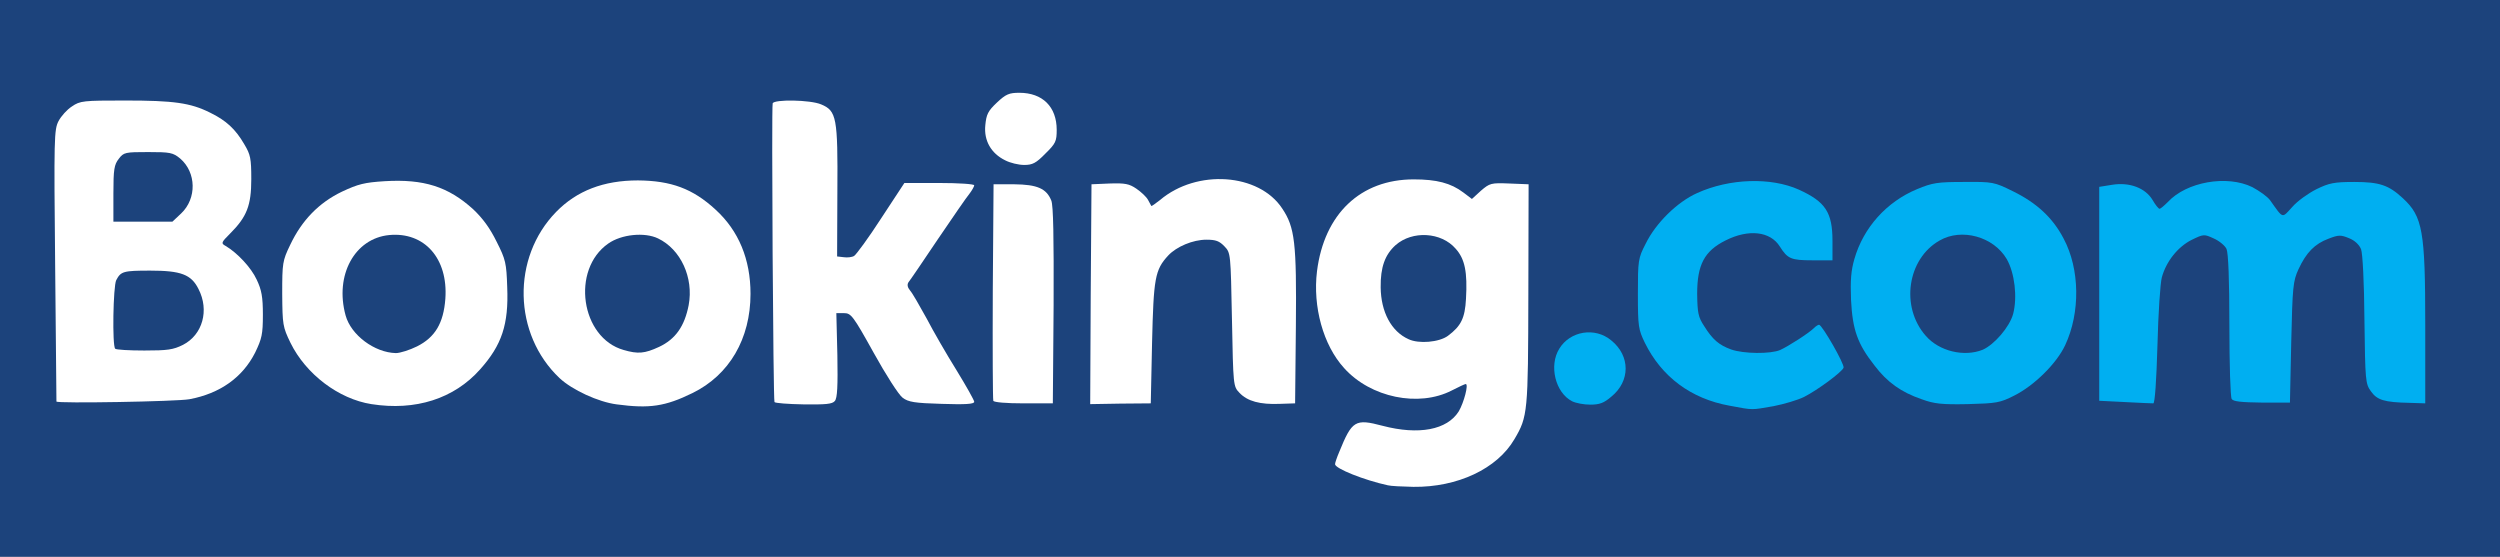
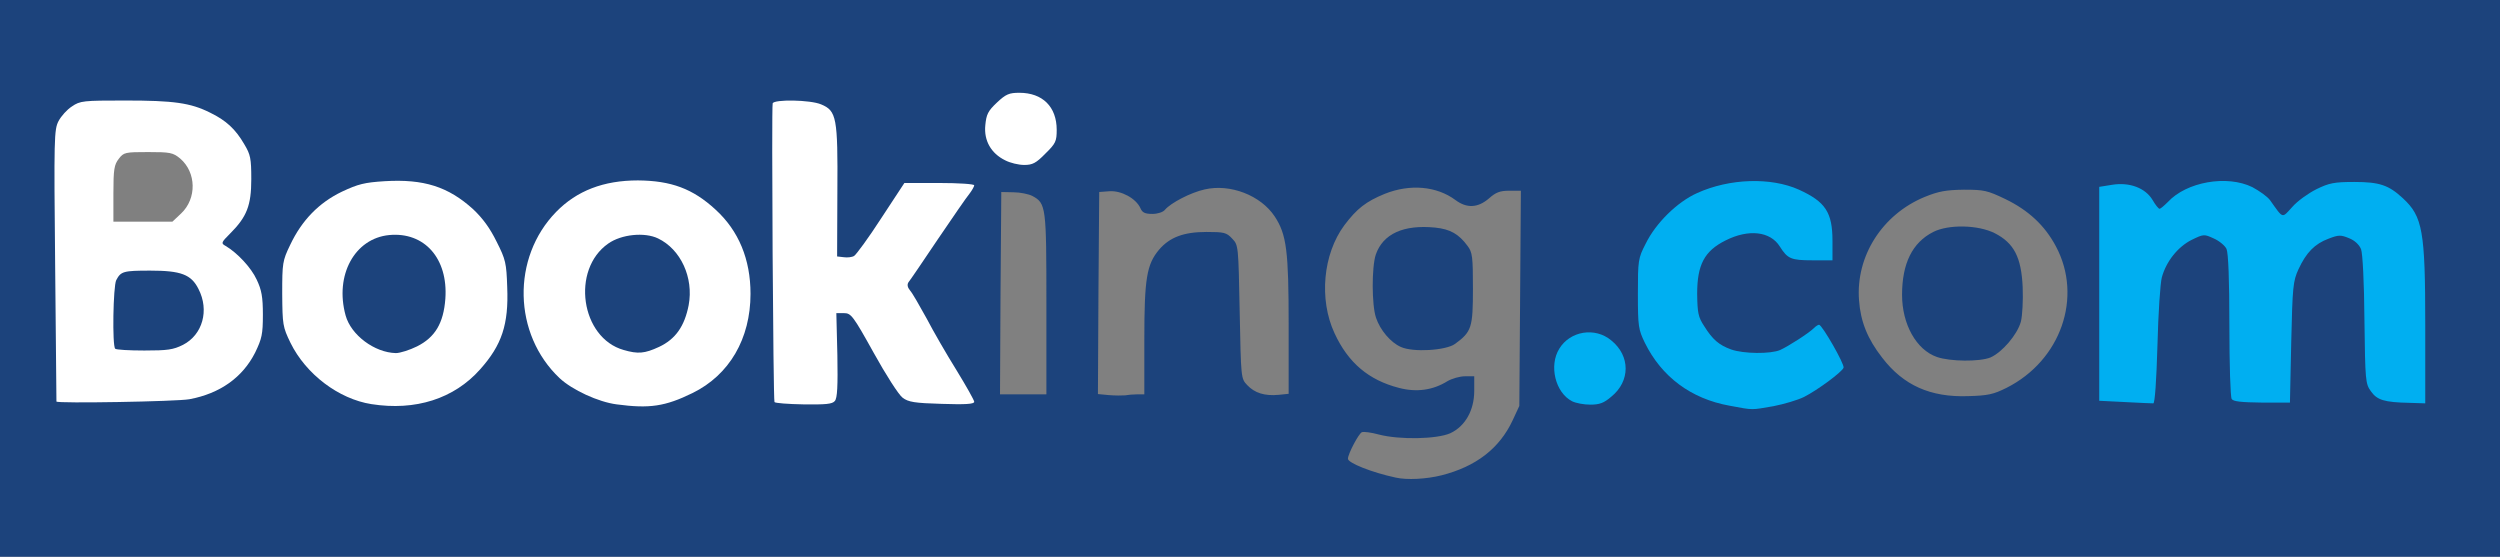
<svg xmlns="http://www.w3.org/2000/svg" version="1.0" width="485px" height="108px" viewBox="0 0 485 108" preserveAspectRatio="xMidYMid meet">
  <rect x="0" y="0" width="485" height="108" fill="#808080" stroke="none" />
  <g fill="#1c437c">
    <path d="M0 54 l0 -54 242.50 0 242.50 0 0 54 0 54 -242.50 0 -242.50 0 0 -54z m279.70 38.20 c6.65 -1.70 11.20 -5.20 13.75 -10.65 l1.30 -2.80 0.15 -20.85 0.15 -20.90 -2.25 0 c-1.80 0 -2.60 0.30 -3.95 1.50 -2.15 1.85 -4.30 1.95 -6.50 0.30 -3.65 -2.70 -8.80 -3.15 -13.70 -1.20 -3.65 1.50 -5.40 2.85 -7.85 6.10 -4.15 5.60 -4.95 14.40 -1.90 20.95 2.65 5.75 6.65 9.10 12.50 10.60 3.40 0.90 6.60 0.45 9.40 -1.30 0.85 -0.50 2.40 -0.95 3.40 -0.95 l1.80 0 0 2.85 c0 3.75 -1.75 6.85 -4.65 8.20 -2.60 1.15 -9.80 1.30 -13.85 0.25 -1.45 -0.40 -2.95 -0.60 -3.30 -0.45 -0.60 0.25 -2.70 4.20 -2.70 5.15 0 0.80 4.60 2.65 9.25 3.65 2.20 0.50 6 0.30 8.95 -0.45z m-149.45 -16.25 c8.90 -3.25 14.30 -11.35 13.65 -20.40 -0.50 -6.95 -5.35 -14.05 -11.70 -17 -12.10 -5.70 -26.05 1.75 -28.70 15.30 -1.15 5.85 1.55 13.30 6.55 18 2.50 2.35 7.55 4.65 11.10 5.10 3.70 0.45 5.75 0.20 9.10 -1z m217.50 -0.15 c3.10 -1.40 7.55 -4.65 7.35 -5.35 -0.05 -0.30 -0.70 -1.40 -1.35 -2.50 l-1.30 -2 -2.10 1.45 c-3.40 2.25 -4.65 2.60 -9.50 2.60 -6.75 -0.05 -9.05 -1.10 -11.80 -5.25 -1.20 -1.85 -1.30 -2.40 -1.30 -7.75 0 -5.95 0.35 -7.25 2.60 -9.80 2.55 -2.95 10 -4.60 13.75 -3.05 1 0.40 2.20 1.40 2.70 2.20 1.35 2.20 2.20 2.65 4.80 2.65 l2.40 0 0 -2.25 c0 -3.75 -1.70 -6.10 -5.95 -8.25 -9.25 -4.65 -22.40 0.30 -27.30 10.30 -1.35 2.70 -1.50 3.40 -1.50 8.20 0 4.70 0.15 5.55 1.35 8 2.95 6 8.80 10.70 14.90 12 3.70 0.75 9.15 0.25 12.25 -1.20z m-262.65 -0.70 c3.40 -1.65 7.30 -5.20 9.25 -8.50 3.30 -5.40 3.50 -12.20 0.45 -18.30 -7.85 -15.90 -29.30 -15.50 -37 0.70 -1.40 2.95 -1.55 3.70 -1.50 8 0 4.30 0.15 5.05 1.60 8 2.55 5.20 6.75 9.05 12.35 11.10 1.90 0.70 3.60 0.90 7 0.80 3.95 -0.15 4.95 -0.35 7.85 -1.80z m75.40 1.15 c0.45 -0.55 0.60 -2.85 0.45 -8.90 l-0.20 -8.10 3 0 2.95 0 4.10 7.45 c2.25 4.05 4.55 7.85 5.10 8.40 1.20 1.25 4.55 1.90 7.70 1.55 l2.35 -0.30 -2.55 -4.05 c-1.40 -2.20 -3.75 -6.35 -5.25 -9.15 -1.50 -2.85 -2.95 -5.25 -3.20 -5.45 -0.60 -0.35 -0.60 -4.55 0 -4.90 0.50 -0.35 10.55 -15.10 10.55 -15.55 0 -0.15 -1.90 -0.25 -4.25 -0.25 l-4.30 0 -4.50 6.85 c-2.45 3.80 -4.85 7.05 -5.25 7.30 -0.35 0.20 -2 0.35 -3.60 0.25 l-2.85 -0.15 0.20 -12.50 c0.15 -10.55 0.05 -12.80 -0.65 -14.40 -0.90 -2.25 -3.10 -3.35 -6.50 -3.35 l-2.25 0 -0.15 7.40 c-0.10 4.05 -0.10 16.50 0 27.70 l0.10 20.35 1.65 0.20 c3.95 0.50 6.75 0.35 7.35 -0.40z m60.15 0.25 l1.35 0 0 -10.65 c0 -11.75 0.45 -14.55 2.85 -17.40 2.05 -2.40 4.75 -3.45 9.20 -3.45 3.40 0 3.90 0.10 5 1.30 1.20 1.25 1.20 1.35 1.45 14.20 0.25 12.85 0.25 12.95 1.45 14.20 1.45 1.55 3.40 2.15 6.10 1.90 l1.95 -0.20 0 -13.35 c0 -14.40 -0.40 -17.55 -2.70 -21.05 -2.70 -4.10 -8.65 -6.40 -13.60 -5.25 -2.70 0.60 -6.55 2.60 -7.70 3.95 -0.35 0.45 -1.40 0.80 -2.45 0.80 -1.40 0 -1.95 -0.25 -2.30 -1.10 -0.85 -1.90 -3.70 -3.45 -6 -3.30 l-2 0.15 -0.15 19.60 -0.10 19.60 2.10 0.20 c1.20 0.10 2.60 0.10 3.15 0.05 0.55 -0.10 1.60 -0.20 2.40 -0.20z m90.85 -1.40 c1.55 -1.50 2 -2.30 2 -3.60 0 -1.30 -0.45 -2.10 -2 -3.60 -1.15 -1.05 -2.45 -1.90 -2.90 -1.90 -2.55 0 -5.95 3.95 -5.40 6.20 0.40 1.55 2.20 3.80 3.50 4.30 1.90 0.80 2.75 0.55 4.80 -1.40z m77.75 0.15 c10.55 -5.30 14.85 -17.60 9.60 -27.45 -2.15 -4.05 -5.30 -7 -9.85 -9.20 -3.45 -1.65 -4.10 -1.80 -8 -1.80 -3.45 0.05 -4.90 0.30 -7.60 1.40 -8.25 3.40 -13.40 11.50 -12.75 20.05 0.30 4.15 1.65 7.50 4.50 11.15 4.10 5.35 9.35 7.70 16.65 7.45 3.85 -0.10 4.95 -0.35 7.45 -1.60z m-354 0.70 c5.90 -1.10 10.30 -4.20 12.75 -9.05 1.85 -3.75 2 -7.45 0.45 -10.90 -1.15 -2.55 -3.50 -5.25 -5.55 -6.30 -2.10 -1.10 -1.95 -3.70 0.35 -6 5.35 -5.35 5.35 -12.70 -0.10 -17.80 -1.90 -1.80 -5.80 -3.65 -9.05 -4.35 -1.45 -0.30 -5.85 -0.55 -9.80 -0.55 -6.60 0 -7.30 0.10 -8.85 1.15 -3.25 2.15 -3.45 3.10 -3.45 17.10 0 6.90 0.15 18.05 0.35 24.90 l0.30 12.35 9.85 0 c5.40 0 11.15 -0.25 12.75 -0.55z m167.75 -16.95 c0 -19 -0.05 -19.55 -2.75 -21 -0.70 -0.35 -2.35 -0.70 -3.65 -0.70 l-2.35 -0.05 -0.15 19.65 -0.10 19.60 4.50 0 4.50 0 0 -17.50z m214 7.40 c0.05 -11.35 0.60 -14.85 2.85 -18.15 1.65 -2.35 5.10 -4.25 7.75 -4.25 2.45 0 5.15 1.30 5.85 2.85 0.35 0.75 0.55 5.95 0.55 14.65 0 7.35 0.15 13.75 0.30 14.20 0.25 0.65 1.15 0.80 4.45 0.80 l4.20 0 0.15 -11.60 c0.15 -10.90 0.20 -11.80 1.30 -14.15 1.50 -3.20 2.85 -4.65 5.50 -5.80 2.70 -1.20 5.35 -1.20 7.60 -0.05 2.50 1.25 2.85 3.25 2.90 16.70 0.05 9.90 0.15 11.50 0.90 12.65 1.05 1.65 2.55 2.25 5.50 2.25 l2.20 0 0 -13.60 c0 -16.45 -0.60 -19.50 -4.35 -22.95 -5 -4.70 -13.35 -3.95 -18.40 1.60 -1.40 1.55 -2.10 1.95 -3.50 1.95 -1.50 0 -1.90 -0.30 -3 -1.95 -2.85 -4.55 -8.90 -6.05 -14 -3.45 -1.35 0.75 -3.05 1.90 -3.70 2.60 -0.90 0.95 -1.70 1.30 -3.10 1.30 -1.65 0 -2.05 -0.25 -2.70 -1.50 -1 -1.90 -3.30 -3.10 -5.65 -2.90 l-1.85 0.15 -0.15 18.75 c-0.05 10.30 0 19.05 0.15 19.35 0.15 0.45 1.50 0.65 4.25 0.65 l4 0 0 -10.10z m-216 -37.70 c2.40 -2.20 2.85 -3.55 1.75 -5.65 -0.85 -1.70 -3.40 -3.55 -4.90 -3.55 -1.10 0 -4.65 3.35 -5.05 4.80 -0.40 1.40 1.55 4.25 3.70 5.30 0.95 0.50 1.90 0.90 2.10 0.90 0.25 0 1.30 -0.80 2.40 -1.80z" />
    <path d="M271.75 67.30 c-1.95 -0.85 -4 -3.25 -4.80 -5.65 -0.85 -2.45 -0.85 -9.85 -0.05 -12.25 1.40 -4.05 5.40 -5.85 11.50 -5.25 2.95 0.30 4.60 1.25 6.30 3.55 0.95 1.25 1.05 2.10 1.05 8.30 0 7.55 -0.25 8.35 -3.45 10.70 -1.75 1.30 -8.20 1.70 -10.55 0.60z" />
    <path d="M119.50 69.40 c-2.70 -0.75 -5 -2.80 -6.30 -5.60 -1 -2.10 -1.20 -3.35 -1.20 -7.10 0 -5.55 1.35 -8.75 4.60 -11 1.95 -1.35 2.35 -1.45 7.20 -1.45 4.95 0 5.15 0.05 7.05 1.55 1.05 0.80 2.45 2.55 3.10 3.85 2.25 4.50 1.90 12 -0.75 16 -2.40 3.60 -8.40 5.25 -13.70 3.75z" />
    <path d="M71.75 69.25 c-2.55 -0.90 -5.50 -4.05 -6.20 -6.55 -0.30 -1.10 -0.55 -3.85 -0.55 -6.20 0 -5.45 1.40 -8.75 4.55 -10.85 1.80 -1.15 2.75 -1.45 6.05 -1.60 9.05 -0.40 12.75 3.75 12.30 13.80 -0.15 4.25 -0.35 5.25 -1.55 7.25 -2.50 4.30 -9 6.15 -14.60 4.15z" />
    <path d="M375.75 69.25 c-4 -1.40 -6.75 -6.35 -6.75 -12.05 0 -6.10 2 -10.15 6.05 -12.20 2.95 -1.50 8.70 -1.40 11.95 0.25 3.70 1.90 5.15 4.65 5.40 10.50 0.10 2.50 -0.05 5.45 -0.35 6.65 -0.70 2.55 -3.65 5.95 -5.90 6.95 -2.10 0.85 -7.85 0.80 -10.40 -0.10z" />
    <path d="M20.85 69.15 c-0.20 -0.15 -0.35 -3.65 -0.35 -7.75 0 -7.20 0.30 -9.10 1.70 -10 0.30 -0.20 3.45 -0.40 6.95 -0.40 7.60 0 9.35 0.55 10.85 3.55 0.75 1.40 1 2.95 1 5.55 0 4.75 -1 6.75 -4 8.30 -1.95 1 -2.95 1.10 -9 1.10 -3.75 0 -7 -0.15 -7.15 -0.35z" />
-     <path d="M20.50 37.55 c0 -6.25 0.10 -7.05 1.05 -8.25 1 -1.30 1.10 -1.30 7.15 -1.30 5.55 0 6.30 0.10 7.55 1.10 3.70 2.90 3.75 11.30 0.05 14.15 -1.60 1.20 -1.95 1.25 -8.70 1.25 l-7.10 0 0 -6.95z" />
  </g>
  <g fill="#ffffff">
-     <path d="M269.25 94.15 c-4.60 -1 -10.25 -3.25 -10.25 -4.10 0 -0.25 0.35 -1.30 0.80 -2.35 2.50 -6.15 3.10 -6.50 8.40 -5.10 7.05 1.85 12.55 0.80 14.80 -2.80 1 -1.70 1.95 -5.30 1.35 -5.30 -0.15 0 -1.35 0.55 -2.70 1.25 -6.40 3.30 -15.75 1.40 -20.90 -4.35 -4.05 -4.45 -6.10 -11.90 -5.25 -18.80 1.40 -11.10 8.45 -17.80 18.75 -17.80 4.45 0 7.20 0.70 9.65 2.55 l1.65 1.25 1.75 -1.60 c1.70 -1.45 1.95 -1.55 5.50 -1.40 l3.75 0.15 -0.05 21.35 c-0.05 22.90 -0.10 23.70 -2.70 28.10 -3.35 5.75 -11.05 9.35 -19.60 9.25 -2.20 -0.05 -4.40 -0.15 -4.95 -0.30z m11.65 -29 c2.55 -1.90 3.30 -3.45 3.50 -7.15 0.30 -5.20 -0.20 -7.75 -2 -9.75 -2.80 -3.25 -8.40 -3.55 -11.65 -0.70 -2.05 1.85 -2.95 4.25 -2.90 8.20 0.05 4.75 2.05 8.55 5.40 10.05 2 0.95 5.95 0.60 7.65 -0.65z" />
    <path d="M72.05 78.40 c-6.35 -1 -12.70 -5.80 -15.70 -11.90 -1.50 -3.10 -1.55 -3.50 -1.60 -9.50 0 -5.95 0.05 -6.40 1.55 -9.50 2.25 -4.75 5.55 -8.15 10 -10.30 3.20 -1.50 4.40 -1.80 8.35 -2.05 7.55 -0.45 12.30 1.05 17.15 5.45 1.85 1.75 3.25 3.65 4.55 6.30 1.75 3.45 1.90 4.15 2.05 8.80 0.30 7.25 -1.05 11.25 -5.25 15.95 -5.05 5.70 -12.55 8.10 -21.10 6.75z m8.85 -11.20 c3.50 -1.75 5.15 -4.50 5.50 -9.25 0.55 -7.80 -4.05 -13 -10.90 -12.35 -6.70 0.65 -10.60 7.80 -8.45 15.60 1.05 3.80 5.60 7.20 9.75 7.30 0.80 0 2.70 -0.60 4.10 -1.30z" />
    <path d="M119.65 78.45 c-3.55 -0.45 -8.65 -2.80 -11.10 -5.10 -9 -8.50 -9.35 -23.35 -0.65 -32.25 4 -4.10 9.20 -6.10 15.85 -6.10 6.45 0.05 10.65 1.60 15.05 5.65 4.50 4.10 6.80 9.65 6.80 16.35 0 8.70 -4.10 15.75 -11.25 19.25 -5.30 2.60 -8.35 3.05 -14.70 2.20z m8.20 -11.15 c3.20 -1.50 4.95 -4 5.75 -8.10 1 -5.35 -1.55 -10.85 -5.95 -12.95 -2.60 -1.25 -7.10 -0.80 -9.65 1 -7.25 5.05 -5.35 18.30 3 20.65 2.75 0.80 4.05 0.70 6.85 -0.60z" />
    <path d="M150.25 78 c-0.25 -0.45 -0.60 -57.15 -0.35 -57.95 0.25 -0.80 7.30 -0.70 9.40 0.20 3 1.25 3.25 2.55 3.15 16.90 l-0.05 12.60 1.30 0.15 c0.70 0.10 1.60 0 2 -0.25 0.40 -0.25 2.80 -3.50 5.25 -7.30 l4.50 -6.85 6.80 0 c3.70 0 6.75 0.20 6.75 0.45 0 0.20 -0.40 0.95 -0.90 1.60 -0.55 0.65 -3.30 4.65 -6.15 8.85 -2.85 4.25 -5.40 8 -5.70 8.35 -0.30 0.45 -0.20 1 0.30 1.60 0.45 0.50 1.85 2.95 3.20 5.40 1.30 2.50 3.90 7 5.80 10.05 1.90 3.10 3.45 5.85 3.45 6.15 0 0.45 -1.75 0.55 -6.30 0.40 -5.25 -0.15 -6.50 -0.35 -7.60 -1.20 -0.75 -0.55 -3.25 -4.45 -5.60 -8.70 -4 -7.20 -4.40 -7.70 -5.75 -7.70 l-1.50 0 0.20 8.15 c0.10 5.95 0 8.35 -0.50 8.90 -0.50 0.60 -1.75 0.70 -6.05 0.65 -3 -0.05 -5.55 -0.25 -5.65 -0.45z" />
-     <path d="M192.70 77.75 c-0.10 -0.30 -0.15 -9.85 -0.10 -21.25 l0.15 -20.75 4 0 c4.45 0.05 6.25 0.80 7.20 3.15 0.40 0.95 0.50 7.20 0.45 20.35 l-0.15 19 -5.70 0 c-3.30 0 -5.75 -0.20 -5.85 -0.50z" />
-     <path d="M211.60 57.05 l0.15 -21.30 3.50 -0.15 c3 -0.10 3.80 0.05 5.20 1 0.95 0.65 1.95 1.60 2.25 2.15 0.30 0.55 0.60 1.10 0.65 1.20 0.05 0.10 0.80 -0.45 1.70 -1.15 7.15 -6.05 19.20 -5.20 23.70 1.65 2.45 3.65 2.80 6.60 2.65 22.85 l-0.15 14.95 -3 0.10 c-3.80 0.15 -6.25 -0.50 -7.80 -2.15 -1.20 -1.25 -1.20 -1.35 -1.45 -14.20 -0.25 -12.85 -0.25 -12.95 -1.45 -14.20 -1 -1.05 -1.70 -1.30 -3.50 -1.30 -2.65 0 -5.80 1.35 -7.40 3.05 -2.60 2.80 -2.85 4.40 -3.15 16.95 l-0.25 11.75 -5.90 0.05 -5.85 0.10 0.10 -21.35z" />
    <path d="M10.95 77.90 c0 -0.10 -0.10 -11.95 -0.25 -26.40 -0.25 -24.70 -0.20 -26.35 0.65 -28 0.50 -0.95 1.65 -2.25 2.60 -2.85 1.60 -1.10 2.20 -1.15 10.35 -1.15 9.40 0 12.65 0.45 16.45 2.35 3.10 1.50 4.95 3.20 6.65 6.15 1.20 2 1.35 2.75 1.35 6.75 0 5.10 -0.85 7.30 -4.10 10.55 -1.75 1.75 -1.80 1.90 -0.90 2.40 2.30 1.35 5 4.25 6.05 6.55 0.95 2 1.20 3.35 1.20 6.80 0 3.80 -0.20 4.65 -1.50 7.35 -2.45 4.85 -6.85 7.95 -12.75 9.05 -2.40 0.45 -25.70 0.85 -25.80 0.45z m24.55 -11 c3.80 -1.95 5.15 -6.70 3 -10.85 -1.40 -2.80 -3.40 -3.55 -9.35 -3.55 -5.25 0 -5.70 0.15 -6.60 1.85 -0.60 1.15 -0.80 12.75 -0.20 13.30 0.15 0.20 2.70 0.35 5.65 0.35 4.50 0 5.60 -0.15 7.50 -1.10z m-0.35 -25.50 c3.05 -2.90 2.95 -7.95 -0.20 -10.65 -1.40 -1.15 -1.95 -1.25 -6.20 -1.25 -4.45 0 -4.75 0.05 -5.70 1.30 -0.90 1.15 -1.05 2.05 -1.05 6.75 l0 5.45 5.70 0 5.75 0 1.70 -1.60z" />
    <path d="M195 31.10 c-2.75 -1.35 -4.15 -3.85 -3.85 -6.80 0.20 -2.10 0.50 -2.75 2.25 -4.40 1.75 -1.65 2.40 -1.90 4.35 -1.90 4.50 0 7.25 2.70 7.25 7.20 0 2.20 -0.20 2.65 -2.20 4.60 -1.80 1.85 -2.50 2.20 -4.10 2.20 -1.10 0 -2.75 -0.40 -3.70 -0.90z" />
  </g>
  <g fill="#00aff1">
    <path d="M335.50 78.70 c-7.45 -1.35 -13.15 -5.60 -16.40 -12.20 -1.25 -2.60 -1.35 -3.15 -1.35 -9.50 0 -6.45 0.05 -6.90 1.50 -9.70 1.95 -4 6.10 -8.10 10 -9.85 6.30 -2.85 14.30 -3.10 19.75 -0.65 5.15 2.35 6.50 4.40 6.50 9.95 l0 3.75 -3.90 0 c-4.15 0 -4.80 -0.30 -6.30 -2.65 -1.85 -3 -6.10 -3.45 -10.55 -1.20 -4.10 2.05 -5.50 4.70 -5.50 10.35 0.05 3.70 0.20 4.50 1.35 6.25 1.65 2.65 2.90 3.70 5.25 4.55 2.40 0.85 7.65 0.90 9.50 0.10 1.55 -0.70 5.55 -3.25 6.55 -4.25 0.35 -0.35 0.80 -0.65 1 -0.65 0.60 0.05 5 7.70 4.75 8.35 -0.35 0.85 -5 4.30 -7.65 5.65 -1.20 0.60 -3.90 1.40 -5.95 1.80 -4.40 0.75 -3.75 0.80 -8.55 -0.10z" />
    <path d="M305 77.85 c-3.25 -1.65 -4.55 -6.90 -2.50 -10.20 2.10 -3.45 6.95 -4.25 10.10 -1.60 3.70 3 3.70 7.90 0 10.90 -1.45 1.25 -2.30 1.55 -4.10 1.55 -1.25 0 -2.80 -0.30 -3.50 -0.65z" />
-     <path d="M372.80 77.45 c-3.95 -1.35 -6.70 -3.30 -9.15 -6.55 -3.30 -4.20 -4.25 -6.90 -4.55 -12.70 -0.15 -3.85 0 -5.70 0.65 -7.95 1.75 -6.10 6.25 -11.10 12.15 -13.55 3 -1.25 4 -1.40 9.10 -1.40 5.60 -0.05 5.85 0 9.50 1.80 4.60 2.25 7.75 5.15 9.85 9.20 3.15 5.90 3.25 14.35 0.30 20.65 -1.65 3.55 -6 7.85 -9.90 9.80 -2.75 1.40 -3.45 1.50 -9 1.65 -5.05 0.10 -6.50 -0.05 -8.95 -0.95z m11.85 -9.60 c2.25 -1 5.20 -4.40 5.90 -6.95 0.85 -3.25 0.30 -7.95 -1.25 -10.65 -2.55 -4.35 -8.75 -6.05 -13 -3.60 -6.30 3.55 -7.65 12.90 -2.70 18.50 2.60 3 7.45 4.15 11.05 2.70z" />
    <path d="M412.25 78 l-5 -0.25 0 -20.75 0 -20.75 2.50 -0.40 c3.35 -0.55 6.45 0.60 7.85 2.95 0.55 0.95 1.15 1.70 1.35 1.70 0.20 0 0.90 -0.60 1.60 -1.30 3.65 -3.95 11.50 -5.30 16.40 -2.90 1.40 0.75 2.95 1.85 3.45 2.55 2.60 3.65 2.25 3.55 4.30 1.30 1 -1.15 3.10 -2.65 4.70 -3.45 2.45 -1.20 3.45 -1.40 7.35 -1.40 4.85 0 6.65 0.60 9.40 3.15 3.85 3.55 4.35 6.35 4.35 24.55 l0 15.25 -3.05 -0.10 c-4.95 -0.10 -6.30 -0.55 -7.50 -2.25 -1.05 -1.45 -1.10 -2.05 -1.25 -13.85 -0.05 -7.30 -0.35 -12.85 -0.65 -13.70 -0.35 -0.85 -1.20 -1.70 -2.35 -2.15 -1.60 -0.65 -2 -0.65 -3.95 0.10 -2.70 1 -4.35 2.70 -5.85 5.95 -1.05 2.30 -1.15 3.35 -1.40 14.15 l-0.25 11.70 -5.45 0 c-3.95 -0.05 -5.55 -0.20 -5.85 -0.70 -0.25 -0.35 -0.45 -6.75 -0.45 -14.25 0 -8.90 -0.20 -14 -0.55 -14.85 -0.30 -0.65 -1.45 -1.60 -2.50 -2.05 -1.85 -0.85 -1.95 -0.85 -4.30 0.30 -2.65 1.35 -4.90 4.15 -5.75 7.25 -0.30 1.05 -0.70 7 -0.85 13.15 -0.20 6.90 -0.50 11.25 -0.80 11.30 -0.25 0 -2.75 -0.10 -5.50 -0.25z" />
  </g>
</svg>